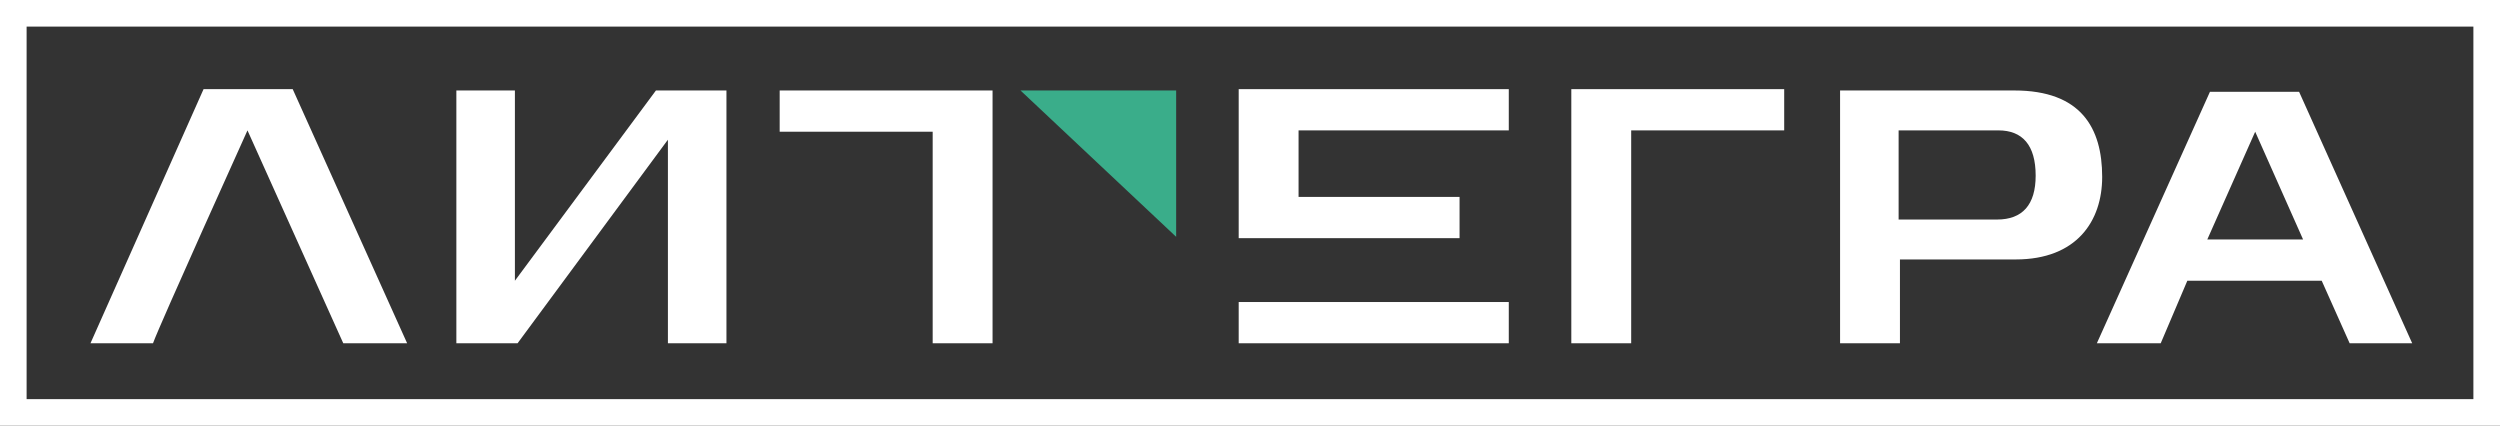
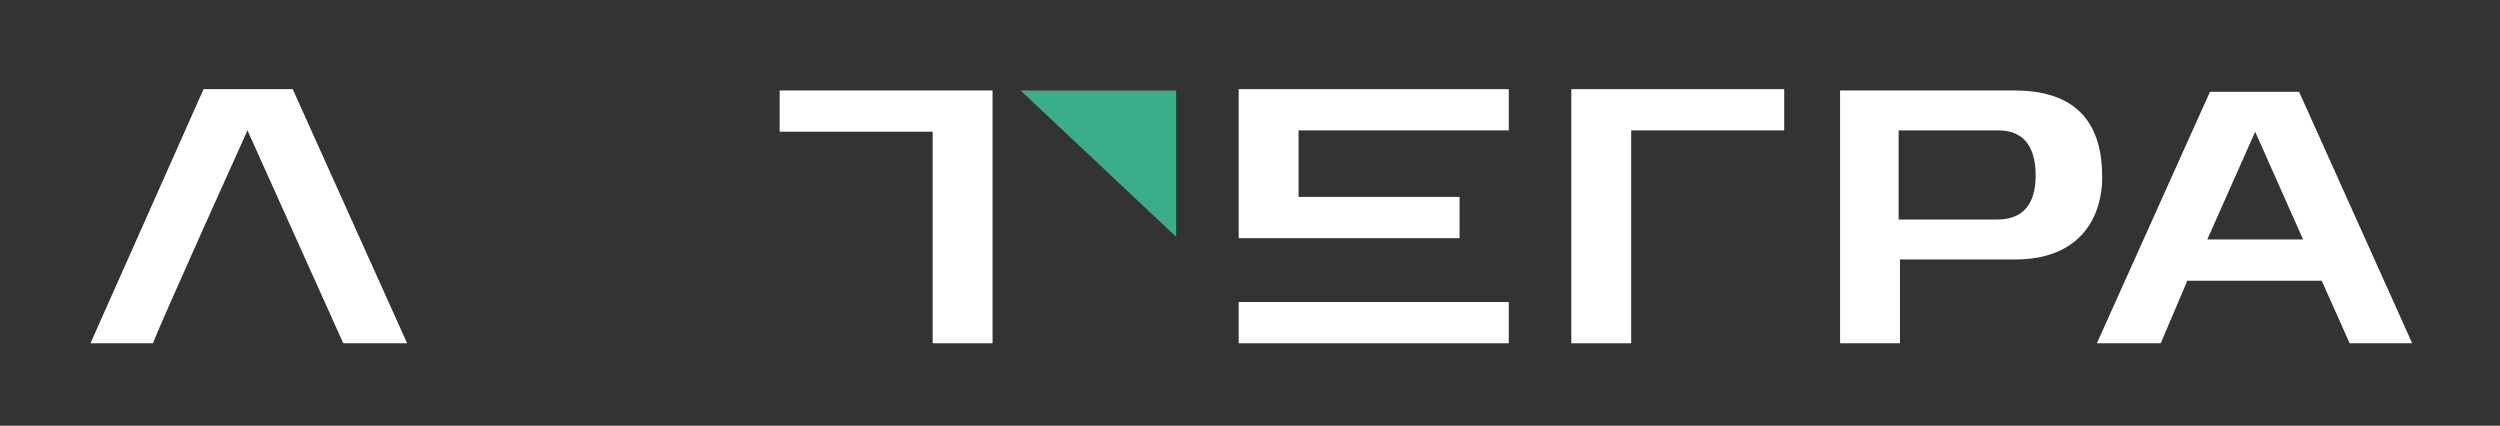
<svg xmlns="http://www.w3.org/2000/svg" id="Слой_1" x="0px" y="0px" viewBox="0 0 187.9 32" style="enable-background:new 0 0 187.9 32;" xml:space="preserve">
  <rect x="0" y="0" width="187.9" height="32" fill="#333333" stroke="none" />
  <style type="text/css"> .st0{fill:#FFFFFF;} .st1{fill:#3AAD8A;} </style>
  <path id="XMLID_4_" class="st0" d="M118.1,25.8V6.7h16v3.1h-11.5v16H118.1z" />
  <path id="XMLID_1_" class="st0" d="M138.3,25.8v-19h13.1c5,0,6.6,2.8,6.6,6.5c0,3.3-1.9,6.2-6.5,6.2h-8.7v6.3H138.3z M150.1,16.5 c1.9,0,2.9-1.1,2.9-3.3c0-2.3-1-3.4-2.8-3.4h-7.5v6.7H150.1z" />
  <g>
    <g id="XMLID_31_">
      <path id="XMLID_32_" class="st0" d="M93.1,22.7l0,3.1h20.3v-3.1L93.1,22.7z M109.7,14.8H97.6v-5h15.8V6.7H93.1v11.2l16.6,0V14.8z" />
    </g>
  </g>
  <polygon class="st1" points="76.7,6.8 88.4,6.8 88.4,17.8 " />
-   <polygon class="st0" points="49.3,6.8 38.7,21.1 38.7,6.8 34.3,6.8 34.3,25.8 38.9,25.8 50.2,10.5 50.2,25.8 54.6,25.8 54.6,6.8 " />
  <polygon class="st0" points="70.1,25.8 74.6,25.8 74.6,6.8 58.6,6.8 58.6,9.9 70.1,9.9 " />
  <path class="st0" d="M18.6,9.8L18.6,9.8l7.2,16h4.8L22,6.7h-6.7L6.8,25.8h4.7C12,24.4,18.6,9.8,18.6,9.8z" />
  <path class="st0" d="M176.6,25.8l4.7,0l-8.5-18.9h-6.7l-8.5,18.9h4.8l2-4.7h6.8l0,0h3.3L176.6,25.8z M169.5,9.9L169.5,9.9l3.6,8.1 h-7.2L169.5,9.9z" />
-   <path id="XMLID_7_" class="st0" d="M187.9,32H0V0h187.9V32z M2,30h183.9V2H2V30z" />
</svg>